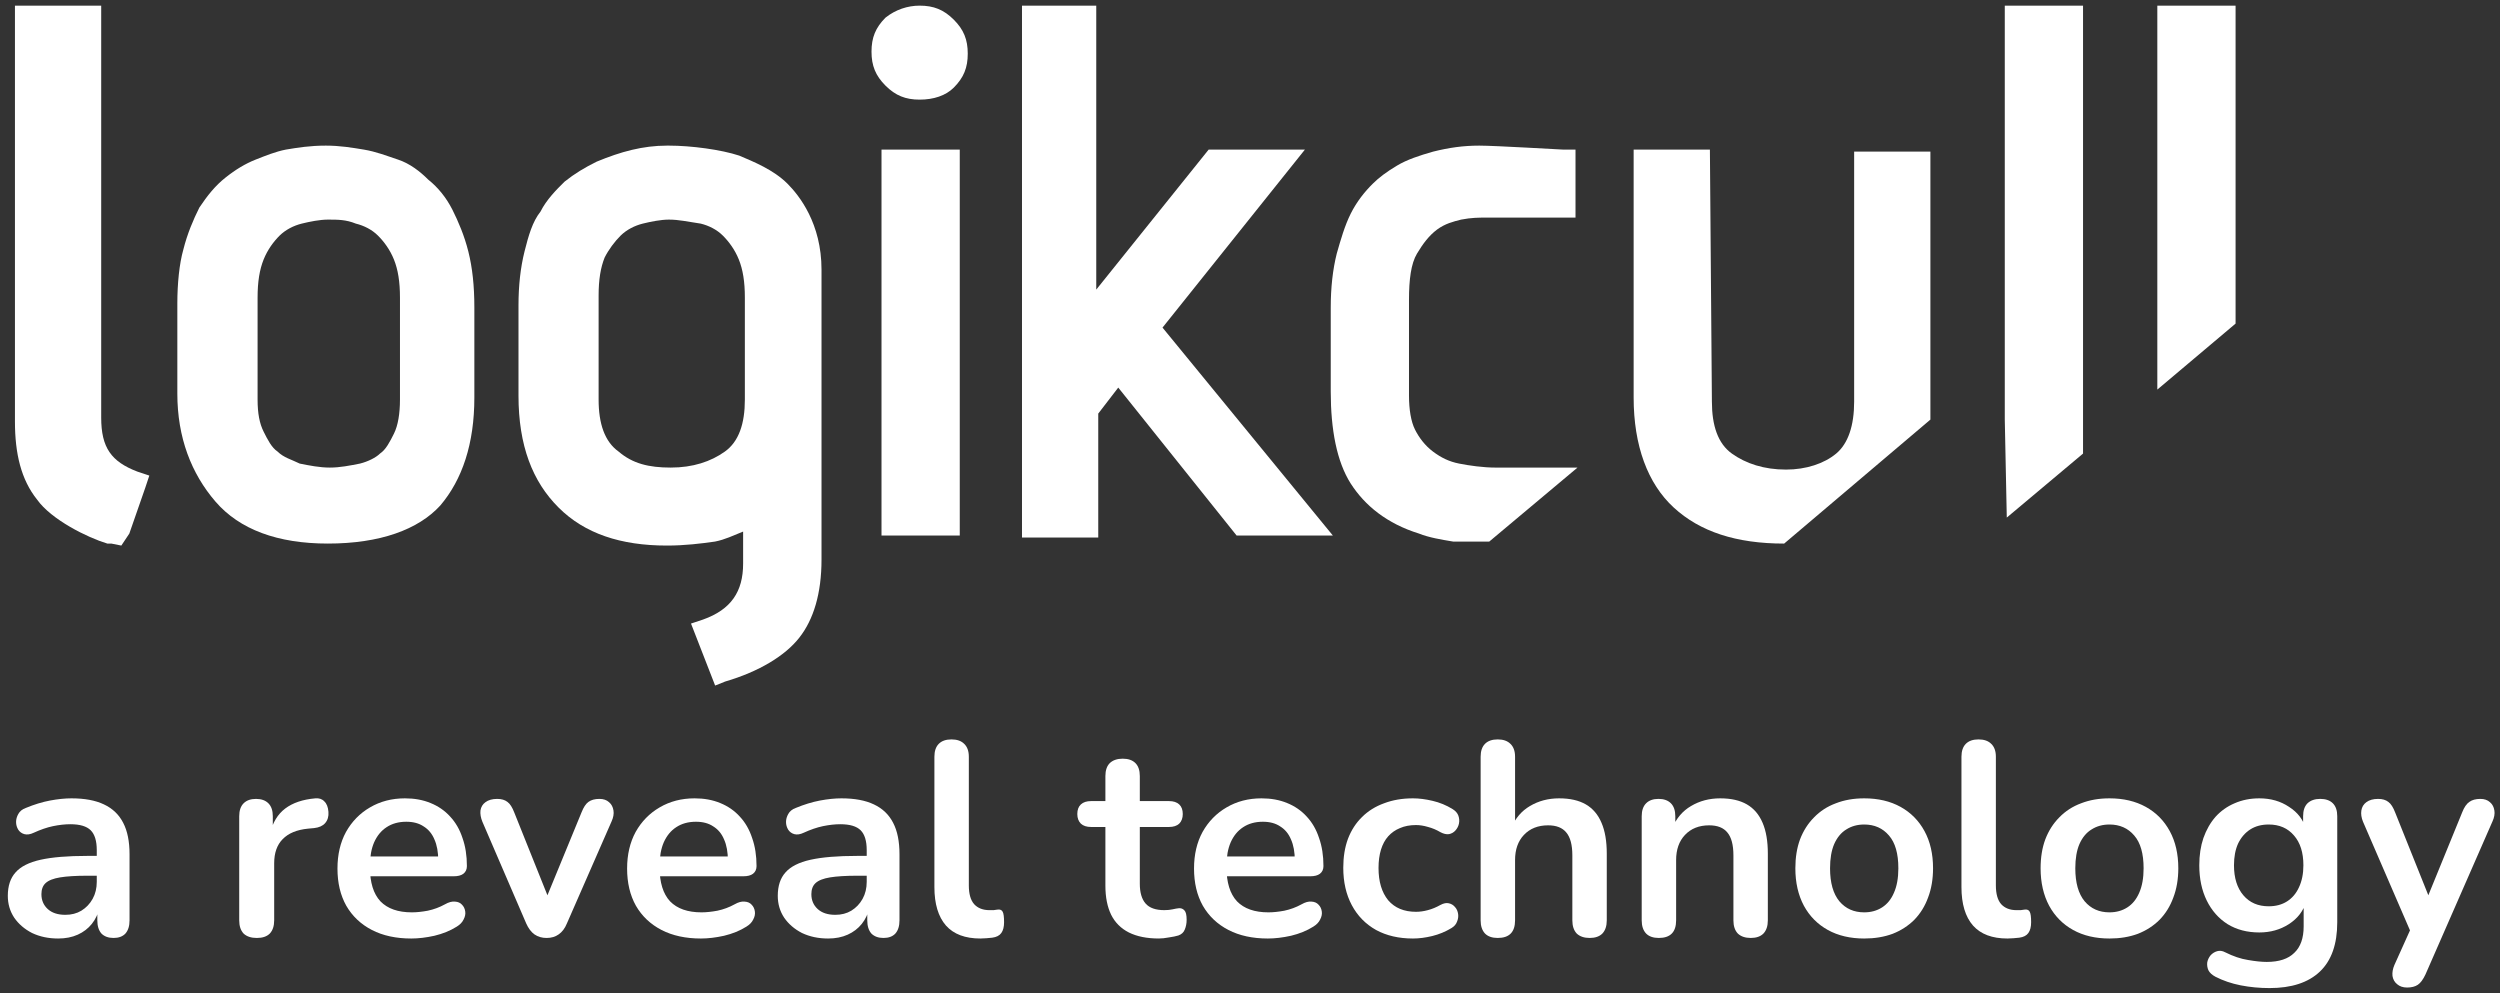
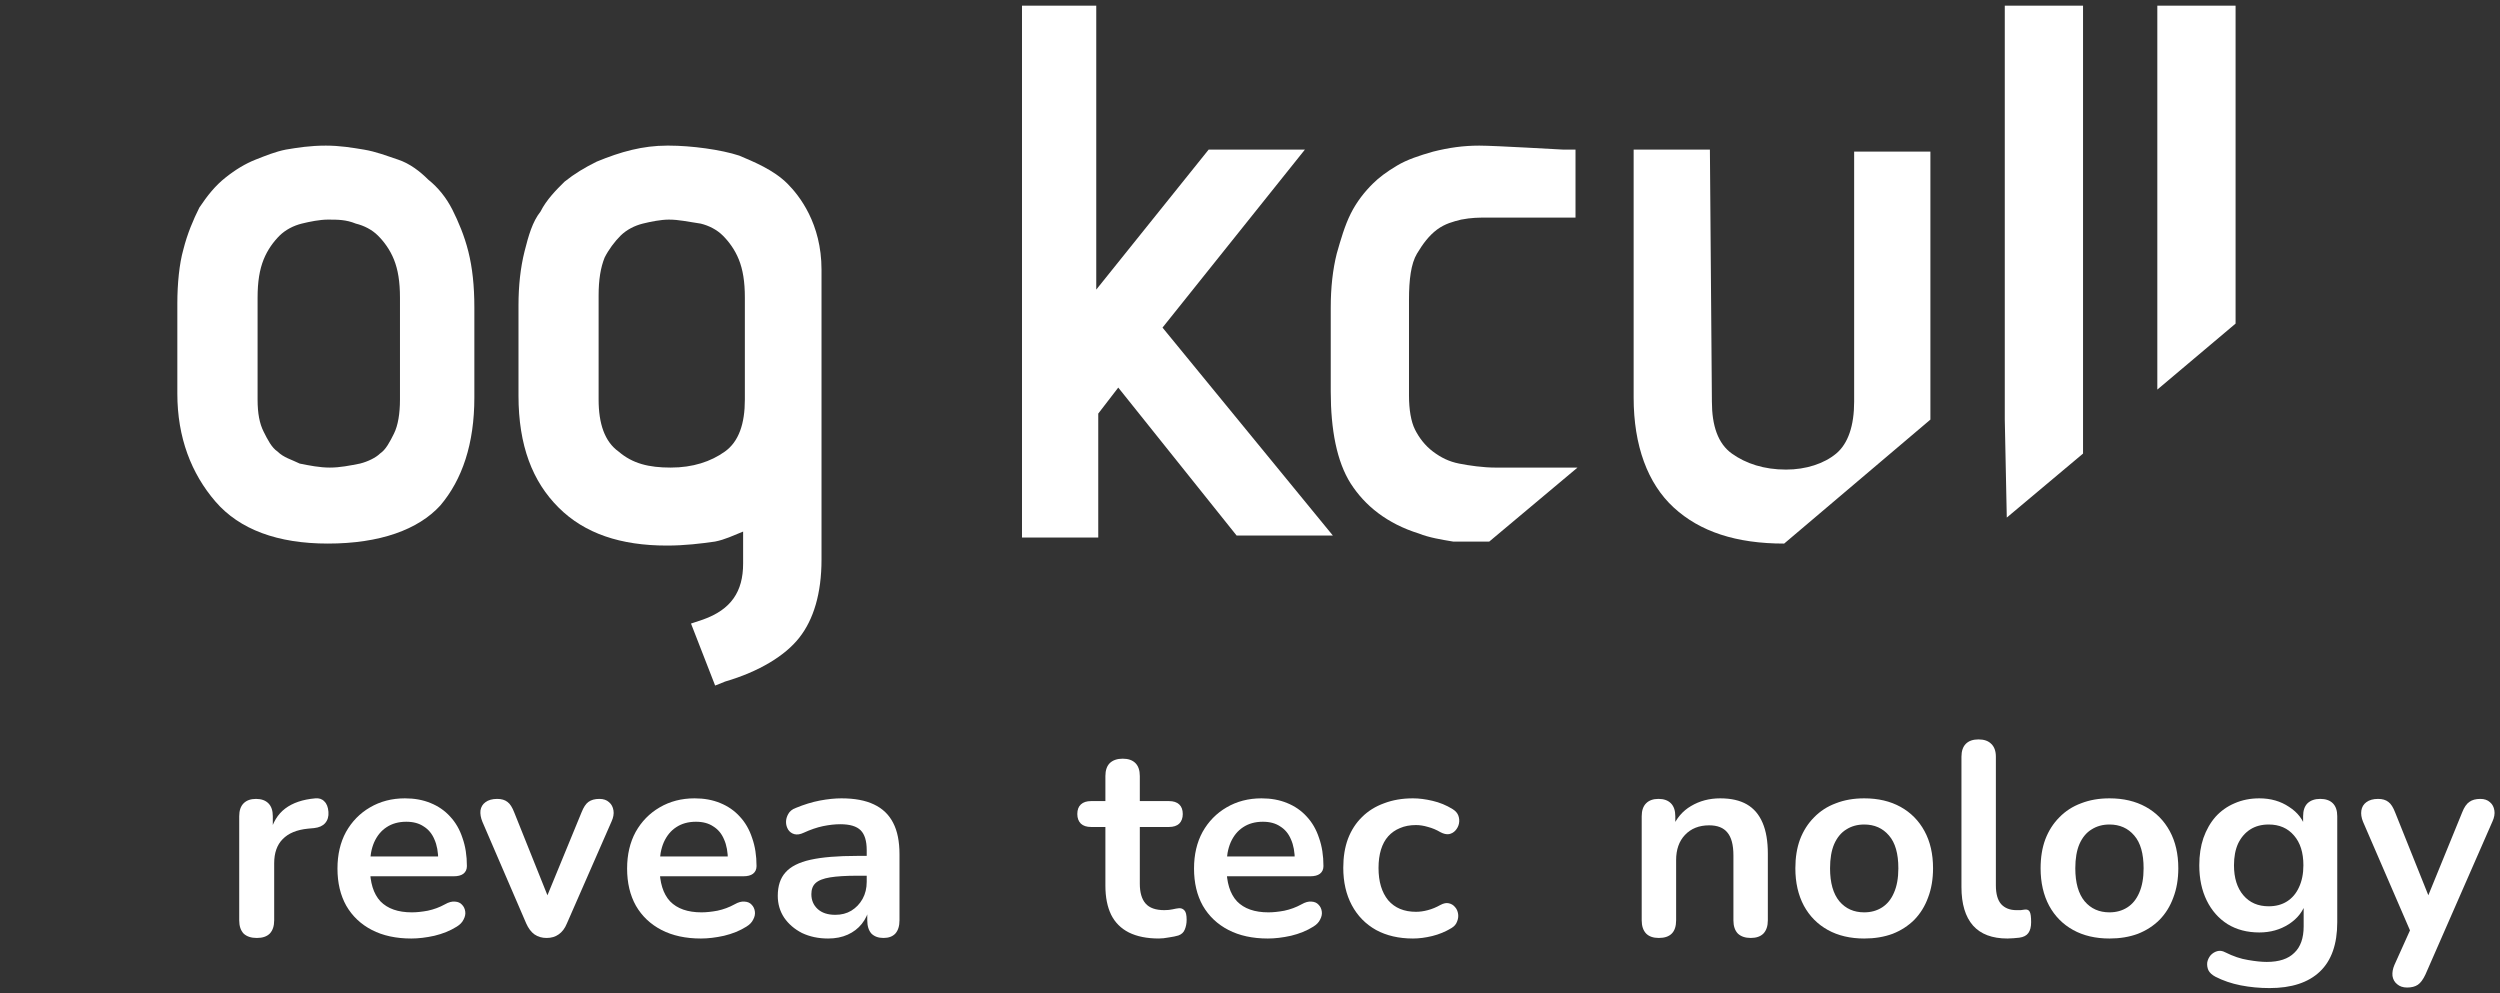
<svg xmlns="http://www.w3.org/2000/svg" width="229" height="91" viewBox="0 0 229 91" fill="none">
  <rect x="0" y="0" width="229" height="91" fill="#333333" stroke="none" />
  <g clip-path="url(#clip0_337_4206)">
    <path d="M30.031 49.791C25.439 49.791 21.947 48.509 19.736 45.944C17.526 43.38 16.244 40.083 16.244 36.053V27.81C16.244 25.978 16.427 24.146 16.793 22.864C17.16 21.399 17.709 20.116 18.259 19.017C18.991 17.918 19.724 17.003 20.652 16.27C21.568 15.537 22.484 14.988 23.412 14.621C24.34 14.255 25.244 13.889 26.172 13.705C27.271 13.522 28.382 13.339 29.848 13.339C31.13 13.339 32.241 13.522 33.34 13.705C34.439 13.889 35.367 14.255 36.466 14.621C37.565 14.988 38.493 15.72 39.226 16.453C40.142 17.186 40.875 18.102 41.436 19.201C41.986 20.3 42.535 21.582 42.902 23.047C43.268 24.513 43.451 26.161 43.451 28.176V36.419C43.451 40.632 42.352 43.929 40.325 46.31C38.31 48.509 34.818 49.791 30.031 49.791ZM30.031 20.116C29.298 20.116 28.382 20.3 27.637 20.483C26.904 20.666 26.172 21.032 25.61 21.582C25.061 22.131 24.511 22.864 24.145 23.78C23.778 24.696 23.595 25.795 23.595 27.26V36.602C23.595 37.884 23.778 38.8 24.145 39.533C24.511 40.266 24.877 40.998 25.427 41.365C25.976 41.914 26.709 42.097 27.454 42.464C28.37 42.647 29.286 42.83 30.214 42.83C31.142 42.83 32.046 42.647 32.974 42.464C33.706 42.281 34.439 41.914 34.805 41.548C35.355 41.182 35.721 40.449 36.088 39.716C36.454 38.983 36.637 37.884 36.637 36.602V27.26C36.637 25.795 36.454 24.696 36.088 23.78C35.721 22.864 35.172 22.131 34.622 21.582C34.073 21.032 33.34 20.666 32.595 20.483C31.691 20.116 30.959 20.116 30.031 20.116Z" fill="white" />
    <path d="M63.296 57.118L64.395 56.752C66.971 55.836 68.07 54.187 68.07 51.623V48.692C67.154 49.058 66.422 49.425 65.494 49.608C64.211 49.791 62.734 49.974 61.085 49.974C56.86 49.974 53.551 48.875 51.169 46.494C48.776 44.112 47.494 40.815 47.494 36.236V27.993C47.494 26.161 47.677 24.513 48.043 23.047C48.41 21.582 48.776 20.3 49.509 19.384C50.058 18.285 50.974 17.369 51.719 16.636C52.635 15.903 53.551 15.354 54.662 14.804C56.872 13.889 58.887 13.339 61.097 13.339H61.281C63.308 13.339 66.055 13.705 67.716 14.255C68.998 14.804 70.842 15.537 72.125 16.819C73.224 17.918 75.251 20.483 75.251 24.696V51.256C75.251 54.37 74.518 56.752 73.224 58.4C71.941 60.049 69.548 61.514 66.422 62.43L65.506 62.796L63.296 57.118ZM61.268 20.116C60.536 20.116 59.62 20.3 58.875 20.483C58.142 20.666 57.41 21.032 56.848 21.582C56.298 22.131 55.749 22.864 55.382 23.597C55.016 24.513 54.833 25.612 54.833 27.077V36.602C54.833 38.8 55.382 40.449 56.665 41.365C57.947 42.464 59.425 42.83 61.439 42.83C63.467 42.83 65.115 42.281 66.397 41.365C67.68 40.449 68.229 38.8 68.229 36.602V27.26C68.229 25.795 68.046 24.696 67.68 23.78C67.313 22.864 66.764 22.131 66.214 21.582C65.665 21.032 64.932 20.666 64.187 20.483C62.929 20.3 62.197 20.116 61.268 20.116Z" fill="white" />
-     <path d="M87.914 49.058H80.746V13.705H87.914V49.058ZM84.238 9.126C82.956 9.126 82.028 8.76 81.112 7.844C80.196 6.928 79.83 6.012 79.83 4.73C79.83 3.448 80.196 2.532 81.112 1.616C82.028 0.883 83.139 0.517 84.238 0.517C85.52 0.517 86.448 0.883 87.364 1.799C88.28 2.715 88.646 3.631 88.646 4.913C88.646 6.195 88.28 7.111 87.364 8.027C86.632 8.76 85.52 9.126 84.238 9.126Z" fill="white" />
    <path d="M122.092 49.058H113.276L102.432 35.503L100.6 37.884V49.241H93.615V0.517H100.417V1.616C100.417 8.21 100.417 13.705 100.417 17.735C100.417 19.933 100.417 23.78 100.417 26.528L110.711 13.705H119.528L106.486 30.008L122.092 49.058Z" fill="white" />
-     <path d="M11.114 49.974L10.198 49.791C10.198 49.791 10.014 49.791 9.831 49.791C8 49.241 4.69 47.593 3.396 45.761C1.93 43.929 1.369 41.548 1.369 38.617V0.517H9.27V38.251C9.27 40.998 10.185 42.281 12.579 43.197L13.678 43.563L13.312 44.662C13.129 45.211 11.846 48.875 11.846 48.875L11.114 49.974Z" fill="white" />
    <path d="M163.429 49.792C159.021 49.792 155.711 48.693 153.318 46.495C150.924 44.296 149.642 40.816 149.642 36.42V13.706H156.627L156.81 36.786C156.81 38.984 157.36 40.633 158.642 41.549C159.924 42.465 161.585 43.014 163.6 43.014C165.432 43.014 167.093 42.465 168.192 41.549C169.291 40.633 169.84 38.984 169.84 36.786V23.231C169.84 20.484 169.84 17.736 169.84 14.988V13.889H176.825V38.435L163.429 49.792Z" fill="white" />
    <path d="M136.416 49.608C135.317 49.608 134.022 49.608 133.106 49.608C132.007 49.425 130.896 49.241 129.98 48.875C127.037 47.959 125.022 46.31 123.728 44.296C122.446 42.281 121.896 39.35 121.896 35.87V28.176C121.896 26.344 122.079 24.696 122.446 23.23C122.812 21.948 123.178 20.666 123.728 19.567C124.277 18.468 125.01 17.552 125.755 16.819C126.304 16.27 127.037 15.72 127.965 15.171C128.881 14.621 129.992 14.255 131.275 13.889C132.74 13.522 134.034 13.339 135.5 13.339C136.965 13.339 143.034 13.705 143.218 13.705H144.317V19.933H143.218C143.218 19.933 136.965 19.933 136.049 19.933C135.5 19.933 134.767 19.933 133.839 20.116C133.106 20.3 132.374 20.483 131.629 21.032C130.896 21.582 130.346 22.315 129.797 23.23C129.247 24.146 129.064 25.612 129.064 27.444V36.236C129.064 37.518 129.247 38.617 129.614 39.35C129.98 40.083 130.53 40.815 131.262 41.365C131.995 41.914 132.728 42.281 133.656 42.464C134.572 42.647 135.866 42.83 136.965 42.83C138.064 42.83 144.5 42.83 144.5 42.83L136.416 49.608Z" fill="white" />
    <path d="M183.821 47.41C183.821 46.677 183.638 39.167 183.638 38.434V0.517H190.806V41.548L183.821 47.41Z" fill="white" />
    <path d="M197.611 35.686V0.517H204.779V29.642L197.611 35.686Z" fill="white" />
-     <path d="M5.333 85.968C4.441 85.968 3.642 85.8 2.936 85.463C2.247 85.11 1.7 84.639 1.296 84.051C0.91 83.462 0.716 82.798 0.716 82.058C0.716 81.15 0.952 80.435 1.423 79.914C1.893 79.376 2.659 78.989 3.718 78.753C4.778 78.518 6.199 78.4 7.981 78.4H9.242V80.216H8.006C6.964 80.216 6.131 80.267 5.509 80.368C4.887 80.469 4.441 80.645 4.172 80.897C3.92 81.133 3.794 81.469 3.794 81.906C3.794 82.461 3.987 82.915 4.374 83.269C4.761 83.622 5.299 83.798 5.988 83.798C6.543 83.798 7.031 83.672 7.451 83.42C7.889 83.151 8.233 82.789 8.486 82.335C8.738 81.881 8.864 81.36 8.864 80.771V77.87C8.864 77.03 8.679 76.424 8.309 76.054C7.939 75.684 7.317 75.499 6.442 75.499C5.955 75.499 5.425 75.558 4.853 75.676C4.298 75.793 3.71 75.995 3.087 76.281C2.768 76.433 2.482 76.475 2.23 76.407C1.994 76.34 1.809 76.206 1.675 76.004C1.54 75.785 1.473 75.55 1.473 75.297C1.473 75.045 1.54 74.801 1.675 74.566C1.809 74.314 2.036 74.129 2.356 74.011C3.13 73.691 3.869 73.464 4.576 73.33C5.299 73.195 5.955 73.128 6.543 73.128C7.754 73.128 8.746 73.313 9.52 73.683C10.31 74.053 10.899 74.616 11.286 75.373C11.672 76.113 11.866 77.072 11.866 78.249V84.303C11.866 84.824 11.74 85.228 11.488 85.514C11.235 85.783 10.874 85.917 10.403 85.917C9.932 85.917 9.562 85.783 9.293 85.514C9.041 85.228 8.915 84.824 8.915 84.303V83.092H9.116C8.999 83.681 8.763 84.194 8.41 84.631C8.074 85.051 7.645 85.379 7.124 85.615C6.602 85.85 6.005 85.968 5.333 85.968Z" fill="white" />
    <path d="M23.526 85.918C23.005 85.918 22.601 85.784 22.315 85.515C22.046 85.229 21.912 84.825 21.912 84.304V74.769C21.912 74.247 22.046 73.852 22.315 73.583C22.584 73.314 22.963 73.179 23.45 73.179C23.938 73.179 24.316 73.314 24.585 73.583C24.855 73.852 24.989 74.247 24.989 74.769V76.358H24.737C24.972 75.349 25.435 74.584 26.124 74.062C26.814 73.541 27.73 73.23 28.874 73.129C29.227 73.095 29.505 73.188 29.706 73.406C29.925 73.608 30.051 73.928 30.085 74.365C30.118 74.785 30.017 75.13 29.782 75.399C29.563 75.651 29.227 75.803 28.773 75.853L28.218 75.904C27.192 76.005 26.419 76.324 25.897 76.862C25.376 77.384 25.115 78.124 25.115 79.082V84.304C25.115 84.825 24.981 85.229 24.712 85.515C24.442 85.784 24.047 85.918 23.526 85.918Z" fill="white" />
    <path d="M37.672 85.968C36.276 85.968 35.074 85.707 34.065 85.186C33.056 84.664 32.274 83.924 31.719 82.966C31.181 82.007 30.912 80.872 30.912 79.561C30.912 78.282 31.172 77.164 31.694 76.206C32.232 75.247 32.963 74.499 33.888 73.96C34.83 73.406 35.898 73.128 37.092 73.128C37.966 73.128 38.748 73.271 39.438 73.557C40.144 73.843 40.741 74.255 41.229 74.793C41.733 75.331 42.112 75.987 42.364 76.76C42.633 77.517 42.768 78.375 42.768 79.334C42.768 79.636 42.658 79.872 42.44 80.04C42.238 80.191 41.944 80.267 41.557 80.267H33.459V78.451H40.548L40.144 78.829C40.144 78.055 40.026 77.408 39.791 76.887C39.572 76.365 39.244 75.97 38.807 75.701C38.387 75.415 37.857 75.272 37.218 75.272C36.512 75.272 35.906 75.44 35.402 75.777C34.914 76.096 34.536 76.559 34.267 77.164C34.014 77.753 33.888 78.459 33.888 79.283V79.46C33.888 80.839 34.208 81.873 34.847 82.562C35.503 83.235 36.461 83.571 37.722 83.571C38.16 83.571 38.647 83.521 39.185 83.42C39.74 83.302 40.262 83.109 40.749 82.84C41.103 82.638 41.414 82.554 41.683 82.588C41.952 82.604 42.162 82.697 42.313 82.865C42.482 83.033 42.583 83.243 42.616 83.496C42.65 83.731 42.599 83.975 42.465 84.227C42.347 84.48 42.137 84.698 41.834 84.883C41.246 85.253 40.565 85.531 39.791 85.716C39.034 85.884 38.328 85.968 37.672 85.968Z" fill="white" />
    <path d="M50.065 85.918C49.644 85.918 49.274 85.808 48.955 85.59C48.652 85.371 48.4 85.035 48.198 84.581L44.187 75.272C44.036 74.903 43.977 74.558 44.011 74.238C44.061 73.919 44.212 73.667 44.465 73.482C44.734 73.28 45.095 73.179 45.549 73.179C45.936 73.179 46.247 73.271 46.483 73.456C46.718 73.625 46.928 73.952 47.113 74.44L50.519 82.941H49.762L53.268 74.415C53.453 73.944 53.664 73.625 53.899 73.456C54.151 73.271 54.487 73.179 54.908 73.179C55.278 73.179 55.572 73.28 55.791 73.482C56.01 73.667 56.144 73.919 56.194 74.238C56.245 74.541 56.186 74.877 56.018 75.247L51.931 84.581C51.746 85.035 51.494 85.371 51.175 85.59C50.872 85.808 50.502 85.918 50.065 85.918Z" fill="white" />
-     <path d="M64.203 85.968C62.808 85.968 61.605 85.707 60.596 85.186C59.587 84.664 58.805 83.924 58.25 82.966C57.712 82.007 57.443 80.872 57.443 79.561C57.443 78.282 57.704 77.164 58.225 76.206C58.763 75.247 59.495 74.499 60.419 73.96C61.361 73.406 62.429 73.128 63.623 73.128C64.498 73.128 65.28 73.271 65.969 73.557C66.675 73.843 67.272 74.255 67.76 74.793C68.265 75.331 68.643 75.987 68.895 76.76C69.164 77.517 69.299 78.375 69.299 79.334C69.299 79.636 69.189 79.872 68.971 80.04C68.769 80.191 68.475 80.267 68.088 80.267H59.991V78.451H67.079L66.675 78.829C66.675 78.055 66.558 77.408 66.322 76.887C66.104 76.365 65.776 75.97 65.338 75.701C64.918 75.415 64.388 75.272 63.749 75.272C63.043 75.272 62.438 75.44 61.933 75.777C61.445 76.096 61.067 76.559 60.798 77.164C60.546 77.753 60.419 78.459 60.419 79.283V79.46C60.419 80.839 60.739 81.873 61.378 82.562C62.034 83.235 62.992 83.571 64.254 83.571C64.691 83.571 65.179 83.521 65.717 83.42C66.272 83.302 66.793 83.109 67.281 82.84C67.634 82.638 67.945 82.554 68.214 82.588C68.483 82.604 68.694 82.697 68.845 82.865C69.013 83.033 69.114 83.243 69.147 83.496C69.181 83.731 69.131 83.975 68.996 84.227C68.879 84.48 68.668 84.698 68.365 84.883C67.777 85.253 67.096 85.531 66.322 85.716C65.566 85.884 64.859 85.968 64.203 85.968Z" fill="white" />
+     <path d="M64.203 85.968C62.808 85.968 61.605 85.707 60.596 85.186C59.587 84.664 58.805 83.924 58.25 82.966C57.712 82.007 57.443 80.872 57.443 79.561C57.443 78.282 57.704 77.164 58.225 76.206C58.763 75.247 59.495 74.499 60.419 73.96C61.361 73.406 62.429 73.128 63.623 73.128C64.498 73.128 65.28 73.271 65.969 73.557C66.675 73.843 67.272 74.255 67.76 74.793C68.265 75.331 68.643 75.987 68.895 76.76C69.164 77.517 69.299 78.375 69.299 79.334C69.299 79.636 69.189 79.872 68.971 80.04C68.769 80.191 68.475 80.267 68.088 80.267H59.991V78.451H67.079L66.675 78.829C66.675 78.055 66.558 77.408 66.322 76.887C66.104 76.365 65.776 75.97 65.338 75.701C64.918 75.415 64.388 75.272 63.749 75.272C63.043 75.272 62.438 75.44 61.933 75.777C61.445 76.096 61.067 76.559 60.798 77.164C60.546 77.753 60.419 78.459 60.419 79.283V79.46C60.419 80.839 60.739 81.873 61.378 82.562C62.034 83.235 62.992 83.571 64.254 83.571C64.691 83.571 65.179 83.521 65.717 83.42C66.272 83.302 66.793 83.109 67.281 82.84C67.634 82.638 67.945 82.554 68.214 82.588C68.483 82.604 68.694 82.697 68.845 82.865C69.013 83.033 69.114 83.243 69.147 83.496C69.181 83.731 69.131 83.975 68.996 84.227C68.879 84.48 68.668 84.698 68.365 84.883C67.777 85.253 67.096 85.531 66.322 85.716C65.566 85.884 64.859 85.968 64.203 85.968" fill="white" />
    <path d="M75.86 85.968C74.969 85.968 74.17 85.8 73.463 85.463C72.774 85.11 72.227 84.639 71.824 84.051C71.437 83.462 71.244 82.798 71.244 82.058C71.244 81.15 71.479 80.435 71.95 79.914C72.421 79.376 73.186 78.989 74.245 78.753C75.305 78.518 76.726 78.4 78.508 78.4H79.77V80.216H78.534C77.491 80.216 76.659 80.267 76.036 80.368C75.414 80.469 74.969 80.645 74.699 80.897C74.447 81.133 74.321 81.469 74.321 81.906C74.321 82.461 74.514 82.915 74.901 83.269C75.288 83.622 75.826 83.798 76.516 83.798C77.071 83.798 77.558 83.672 77.979 83.42C78.416 83.151 78.761 82.789 79.013 82.335C79.265 81.881 79.391 81.36 79.391 80.771V77.87C79.391 77.03 79.206 76.424 78.836 76.054C78.466 75.684 77.844 75.499 76.97 75.499C76.482 75.499 75.952 75.558 75.381 75.676C74.826 75.793 74.237 75.995 73.615 76.281C73.295 76.433 73.009 76.475 72.757 76.407C72.522 76.34 72.337 76.206 72.202 76.004C72.068 75.785 72 75.55 72 75.297C72 75.045 72.068 74.801 72.202 74.566C72.337 74.314 72.564 74.129 72.883 74.011C73.657 73.691 74.397 73.464 75.103 73.33C75.826 73.195 76.482 73.128 77.071 73.128C78.281 73.128 79.274 73.313 80.047 73.683C80.838 74.053 81.426 74.616 81.813 75.373C82.2 76.113 82.393 77.072 82.393 78.249V84.303C82.393 84.824 82.267 85.228 82.015 85.514C81.763 85.783 81.401 85.917 80.93 85.917C80.459 85.917 80.089 85.783 79.82 85.514C79.568 85.228 79.442 84.824 79.442 84.303V83.092H79.644C79.526 83.681 79.29 84.194 78.937 84.631C78.601 85.051 78.172 85.379 77.651 85.615C77.129 85.85 76.532 85.968 75.86 85.968Z" fill="white" />
-     <path d="M89.804 85.968C88.408 85.968 87.357 85.573 86.651 84.782C85.945 83.975 85.591 82.798 85.591 81.251V69.319C85.591 68.797 85.726 68.402 85.995 68.133C86.264 67.864 86.651 67.73 87.155 67.73C87.66 67.73 88.047 67.864 88.316 68.133C88.602 68.402 88.745 68.797 88.745 69.319V81.099C88.745 81.873 88.904 82.444 89.224 82.814C89.56 83.184 90.031 83.37 90.636 83.37C90.771 83.37 90.897 83.37 91.015 83.37C91.132 83.353 91.25 83.336 91.368 83.319C91.603 83.285 91.763 83.353 91.847 83.521C91.931 83.672 91.973 83.992 91.973 84.479C91.973 84.9 91.889 85.228 91.721 85.463C91.553 85.699 91.275 85.841 90.889 85.892C90.72 85.909 90.544 85.926 90.359 85.942C90.174 85.959 89.989 85.968 89.804 85.968Z" fill="white" />
    <path d="M106.148 85.967C105.055 85.967 104.138 85.782 103.398 85.412C102.675 85.043 102.137 84.504 101.784 83.798C101.431 83.075 101.254 82.184 101.254 81.124V75.751H99.942C99.539 75.751 99.228 75.65 99.009 75.448C98.79 75.23 98.681 74.936 98.681 74.566C98.681 74.179 98.79 73.885 99.009 73.683C99.228 73.481 99.539 73.38 99.942 73.38H101.254V71.085C101.254 70.563 101.389 70.168 101.658 69.899C101.944 69.63 102.339 69.495 102.843 69.495C103.348 69.495 103.735 69.63 104.004 69.899C104.273 70.168 104.407 70.563 104.407 71.085V73.38H107.081C107.485 73.38 107.796 73.481 108.015 73.683C108.233 73.885 108.342 74.179 108.342 74.566C108.342 74.936 108.233 75.23 108.015 75.448C107.796 75.65 107.485 75.751 107.081 75.751H104.407V80.948C104.407 81.755 104.584 82.36 104.937 82.764C105.29 83.167 105.862 83.369 106.652 83.369C106.938 83.369 107.19 83.344 107.409 83.294C107.628 83.243 107.821 83.209 107.989 83.193C108.191 83.176 108.359 83.243 108.494 83.394C108.628 83.529 108.696 83.815 108.696 84.252C108.696 84.588 108.637 84.891 108.519 85.16C108.418 85.412 108.225 85.589 107.939 85.69C107.72 85.757 107.434 85.816 107.081 85.867C106.728 85.934 106.417 85.967 106.148 85.967Z" fill="white" />
    <path d="M116.133 85.968C114.737 85.968 113.535 85.707 112.526 85.186C111.517 84.664 110.735 83.924 110.18 82.966C109.642 82.007 109.373 80.872 109.373 79.561C109.373 78.282 109.633 77.164 110.155 76.206C110.693 75.247 111.424 74.499 112.349 73.96C113.291 73.406 114.359 73.128 115.553 73.128C116.427 73.128 117.209 73.271 117.899 73.557C118.605 73.843 119.202 74.255 119.69 74.793C120.194 75.331 120.573 75.987 120.825 76.76C121.094 77.517 121.228 78.375 121.228 79.334C121.228 79.636 121.119 79.872 120.901 80.04C120.699 80.191 120.404 80.267 120.018 80.267H111.92V78.451H119.009L118.605 78.829C118.605 78.055 118.487 77.408 118.252 76.887C118.033 76.365 117.705 75.97 117.268 75.701C116.848 75.415 116.318 75.272 115.679 75.272C114.973 75.272 114.367 75.44 113.863 75.777C113.375 76.096 112.997 76.559 112.728 77.164C112.475 77.753 112.349 78.459 112.349 79.283V79.46C112.349 80.839 112.669 81.873 113.308 82.562C113.964 83.235 114.922 83.571 116.183 83.571C116.621 83.571 117.108 83.521 117.646 83.42C118.201 83.302 118.723 83.109 119.211 82.84C119.564 82.638 119.875 82.554 120.144 82.588C120.413 82.604 120.623 82.697 120.774 82.865C120.943 83.033 121.043 83.243 121.077 83.496C121.111 83.731 121.06 83.975 120.926 84.227C120.808 84.48 120.598 84.698 120.295 84.883C119.707 85.253 119.026 85.531 118.252 85.716C117.495 85.884 116.789 85.968 116.133 85.968Z" fill="white" />
    <path d="M129.426 85.968C128.132 85.968 127.005 85.707 126.046 85.186C125.087 84.648 124.347 83.891 123.826 82.915C123.305 81.94 123.044 80.797 123.044 79.485C123.044 78.493 123.187 77.61 123.473 76.836C123.776 76.046 124.205 75.382 124.759 74.843C125.315 74.288 125.987 73.868 126.778 73.582C127.568 73.279 128.451 73.128 129.426 73.128C129.981 73.128 130.578 73.204 131.218 73.355C131.873 73.507 132.486 73.759 133.058 74.112C133.328 74.28 133.504 74.482 133.588 74.717C133.672 74.953 133.689 75.197 133.639 75.449C133.588 75.684 133.479 75.894 133.311 76.079C133.159 76.248 132.966 76.357 132.731 76.407C132.495 76.441 132.235 76.382 131.949 76.231C131.579 76.012 131.201 75.852 130.813 75.751C130.426 75.634 130.056 75.575 129.703 75.575C129.149 75.575 128.661 75.668 128.24 75.852C127.82 76.02 127.459 76.273 127.156 76.609C126.87 76.929 126.652 77.332 126.5 77.82C126.349 78.308 126.273 78.871 126.273 79.51C126.273 80.754 126.567 81.738 127.156 82.461C127.762 83.168 128.611 83.521 129.703 83.521C130.056 83.521 130.418 83.471 130.788 83.37C131.175 83.269 131.562 83.109 131.949 82.89C132.235 82.739 132.487 82.688 132.705 82.739C132.941 82.789 133.134 82.907 133.285 83.092C133.437 83.26 133.529 83.471 133.564 83.723C133.597 83.958 133.564 84.194 133.462 84.429C133.378 84.664 133.209 84.858 132.958 85.009C132.402 85.346 131.814 85.589 131.192 85.741C130.569 85.892 129.981 85.968 129.426 85.968Z" fill="white" />
-     <path d="M137.191 85.917C136.685 85.917 136.299 85.783 136.029 85.514C135.761 85.228 135.626 84.824 135.626 84.303V69.319C135.626 68.797 135.761 68.402 136.029 68.133C136.299 67.864 136.685 67.73 137.191 67.73C137.695 67.73 138.081 67.864 138.351 68.133C138.637 68.402 138.78 68.797 138.78 69.319V75.852H138.427C138.797 74.961 139.368 74.288 140.141 73.834C140.932 73.363 141.824 73.128 142.815 73.128C143.808 73.128 144.623 73.313 145.263 73.683C145.901 74.053 146.381 74.616 146.7 75.373C147.02 76.113 147.18 77.055 147.18 78.198V84.303C147.18 84.824 147.046 85.228 146.776 85.514C146.507 85.783 146.12 85.917 145.616 85.917C145.111 85.917 144.716 85.783 144.43 85.514C144.161 85.228 144.027 84.824 144.027 84.303V78.35C144.027 77.391 143.841 76.693 143.471 76.256C143.118 75.819 142.563 75.6 141.807 75.6C140.881 75.6 140.141 75.894 139.587 76.483C139.048 77.055 138.78 77.82 138.78 78.778V84.303C138.78 85.379 138.25 85.917 137.191 85.917Z" fill="white" />
    <path d="M151.945 85.917C151.44 85.917 151.053 85.782 150.785 85.513C150.515 85.228 150.38 84.824 150.38 84.303V74.767C150.38 74.246 150.515 73.851 150.785 73.582C151.053 73.313 151.432 73.178 151.919 73.178C152.408 73.178 152.786 73.313 153.055 73.582C153.323 73.851 153.458 74.246 153.458 74.767V76.483L153.18 75.852C153.551 74.961 154.122 74.288 154.896 73.834C155.686 73.363 156.578 73.128 157.569 73.128C158.562 73.128 159.378 73.313 160.017 73.683C160.655 74.053 161.135 74.616 161.455 75.373C161.774 76.113 161.934 77.055 161.934 78.198V84.303C161.934 84.824 161.799 85.228 161.531 85.513C161.261 85.782 160.875 85.917 160.37 85.917C159.865 85.917 159.471 85.782 159.185 85.513C158.915 85.228 158.781 84.824 158.781 84.303V78.35C158.781 77.391 158.596 76.693 158.226 76.256C157.872 75.819 157.318 75.6 156.561 75.6C155.636 75.6 154.896 75.894 154.341 76.483C153.803 77.055 153.533 77.82 153.533 78.778V84.303C153.533 85.379 153.005 85.917 151.945 85.917Z" fill="white" />
    <path d="M170.761 85.968C169.483 85.968 168.373 85.707 167.431 85.186C166.489 84.664 165.758 83.924 165.236 82.966C164.715 81.99 164.455 80.847 164.455 79.535C164.455 78.543 164.597 77.66 164.883 76.887C165.186 76.096 165.615 75.424 166.17 74.869C166.725 74.297 167.389 73.868 168.163 73.582C168.936 73.279 169.802 73.128 170.761 73.128C172.039 73.128 173.149 73.389 174.091 73.91C175.032 74.431 175.764 75.171 176.285 76.13C176.807 77.088 177.067 78.224 177.067 79.535C177.067 80.528 176.915 81.419 176.614 82.209C176.327 83 175.907 83.681 175.352 84.252C174.797 84.807 174.132 85.236 173.359 85.539C172.585 85.825 171.719 85.968 170.761 85.968ZM170.761 83.571C171.383 83.571 171.929 83.42 172.401 83.117C172.871 82.815 173.234 82.369 173.485 81.78C173.754 81.175 173.889 80.427 173.889 79.535C173.889 78.19 173.604 77.189 173.031 76.534C172.459 75.861 171.702 75.525 170.761 75.525C170.139 75.525 169.592 75.676 169.121 75.978C168.651 76.264 168.281 76.71 168.012 77.315C167.759 77.904 167.633 78.644 167.633 79.535C167.633 80.864 167.919 81.873 168.491 82.562C169.062 83.235 169.819 83.571 170.761 83.571Z" fill="white" />
    <path d="M183.881 85.968C182.485 85.968 181.435 85.573 180.728 84.782C180.022 83.975 179.669 82.798 179.669 81.251V69.319C179.669 68.797 179.804 68.402 180.072 68.133C180.341 67.864 180.728 67.73 181.233 67.73C181.737 67.73 182.124 67.864 182.394 68.133C182.68 68.402 182.822 68.797 182.822 69.319V81.099C182.822 81.873 182.982 82.444 183.301 82.814C183.638 83.184 184.108 83.37 184.714 83.37C184.848 83.37 184.974 83.37 185.093 83.37C185.21 83.353 185.328 83.336 185.446 83.319C185.681 83.285 185.841 83.353 185.924 83.521C186.009 83.672 186.051 83.992 186.051 84.479C186.051 84.9 185.967 85.228 185.798 85.463C185.63 85.699 185.353 85.841 184.967 85.892C184.798 85.909 184.621 85.926 184.437 85.942C184.251 85.959 184.067 85.968 183.881 85.968Z" fill="white" />
    <path d="M193.227 85.968C191.948 85.968 190.838 85.707 189.897 85.186C188.955 84.664 188.224 83.924 187.702 82.966C187.181 81.99 186.919 80.847 186.919 79.535C186.919 78.543 187.062 77.66 187.349 76.887C187.651 76.096 188.081 75.424 188.635 74.869C189.191 74.297 189.855 73.868 190.628 73.582C191.401 73.279 192.268 73.128 193.227 73.128C194.504 73.128 195.614 73.389 196.556 73.91C197.498 74.431 198.23 75.171 198.75 76.13C199.272 77.088 199.533 78.224 199.533 79.535C199.533 80.528 199.381 81.419 199.079 82.209C198.793 83 198.373 83.681 197.817 84.252C197.263 84.807 196.598 85.236 195.824 85.539C195.051 85.825 194.185 85.968 193.227 85.968ZM193.227 83.571C193.848 83.571 194.395 83.42 194.866 83.117C195.337 82.815 195.698 82.369 195.951 81.78C196.22 81.175 196.354 80.427 196.354 79.535C196.354 78.19 196.068 77.189 195.497 76.534C194.925 75.861 194.168 75.525 193.227 75.525C192.604 75.525 192.058 75.676 191.587 75.978C191.115 76.264 190.745 76.71 190.477 77.315C190.224 77.904 190.098 78.644 190.098 79.535C190.098 80.864 190.384 81.873 190.957 82.562C191.528 83.235 192.284 83.571 193.227 83.571Z" fill="white" />
    <path d="M207.888 90.508C206.979 90.508 206.096 90.424 205.239 90.256C204.398 90.088 203.633 89.827 202.943 89.474C202.623 89.306 202.405 89.104 202.287 88.869C202.186 88.633 202.153 88.389 202.186 88.137C202.237 87.902 202.337 87.692 202.489 87.507C202.657 87.322 202.859 87.195 203.095 87.128C203.33 87.061 203.573 87.094 203.826 87.229C204.566 87.599 205.263 87.834 205.92 87.935C206.592 88.053 207.165 88.112 207.635 88.112C208.762 88.112 209.602 87.834 210.158 87.279C210.729 86.741 211.015 85.934 211.015 84.858V82.588H211.242C210.991 83.445 210.461 84.135 209.654 84.656C208.863 85.161 207.963 85.413 206.953 85.413C205.845 85.413 204.878 85.161 204.053 84.656C203.229 84.135 202.59 83.412 202.136 82.487C201.682 81.562 201.455 80.486 201.455 79.258C201.455 78.333 201.582 77.5 201.833 76.76C202.102 76.004 202.472 75.356 202.943 74.818C203.43 74.28 204.012 73.868 204.683 73.582C205.373 73.279 206.13 73.128 206.953 73.128C207.996 73.128 208.905 73.389 209.678 73.91C210.469 74.415 210.982 75.087 211.217 75.928L210.965 76.559V74.768C210.965 74.246 211.099 73.851 211.368 73.582C211.655 73.313 212.041 73.178 212.529 73.178C213.034 73.178 213.421 73.313 213.689 73.582C213.958 73.851 214.092 74.246 214.092 74.768V84.48C214.092 86.481 213.564 87.986 212.504 88.995C211.444 90.004 209.905 90.508 207.888 90.508ZM207.812 83.016C208.468 83.016 209.031 82.865 209.502 82.562C209.972 82.26 210.335 81.831 210.586 81.276C210.855 80.704 210.991 80.031 210.991 79.258C210.991 78.097 210.704 77.189 210.132 76.534C209.561 75.861 208.788 75.525 207.812 75.525C207.156 75.525 206.592 75.676 206.122 75.978C205.651 76.281 205.281 76.71 205.012 77.265C204.759 77.82 204.633 78.484 204.633 79.258C204.633 80.418 204.919 81.335 205.491 82.007C206.063 82.68 206.836 83.016 207.812 83.016Z" fill="white" />
    <path d="M220.489 90.458C220.119 90.458 219.816 90.357 219.582 90.156C219.346 89.971 219.203 89.718 219.152 89.399C219.119 89.079 219.177 88.743 219.329 88.39L221.044 84.581V85.892L216.453 75.272C216.301 74.903 216.251 74.558 216.301 74.238C216.352 73.919 216.503 73.667 216.756 73.482C217.024 73.28 217.386 73.179 217.84 73.179C218.227 73.179 218.539 73.271 218.774 73.456C219.009 73.625 219.219 73.952 219.404 74.44L222.81 82.941H222.053L225.535 74.415C225.719 73.944 225.938 73.625 226.19 73.456C226.442 73.271 226.779 73.179 227.199 73.179C227.569 73.179 227.863 73.28 228.082 73.482C228.301 73.667 228.435 73.919 228.485 74.238C228.536 74.541 228.478 74.877 228.309 75.247L222.179 89.247C221.96 89.718 221.725 90.038 221.473 90.206C221.22 90.374 220.893 90.458 220.489 90.458Z" fill="white" />
  </g>
  <defs>
    <clipPath id="clip0_337_4206">
      <rect width="227.992" height="90" fill="white" transform="translate(0.599 0.517)" />
    </clipPath>
  </defs>
</svg>